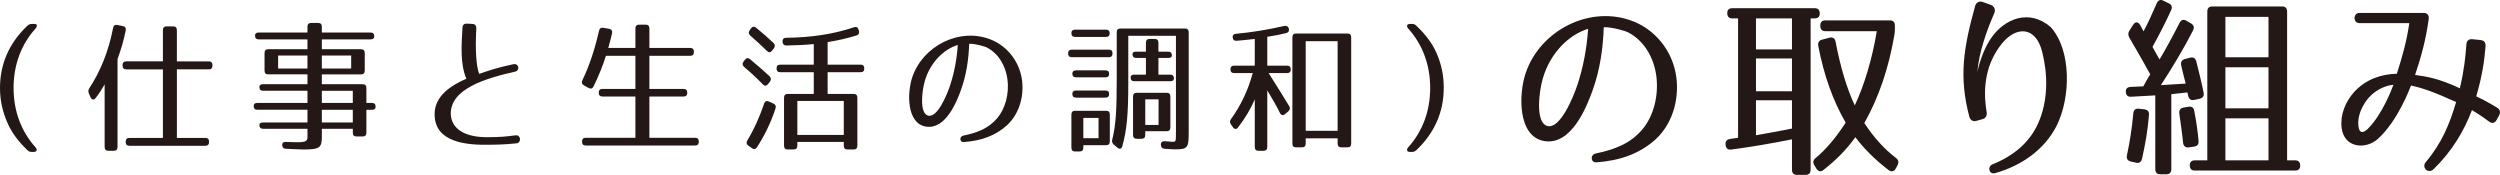
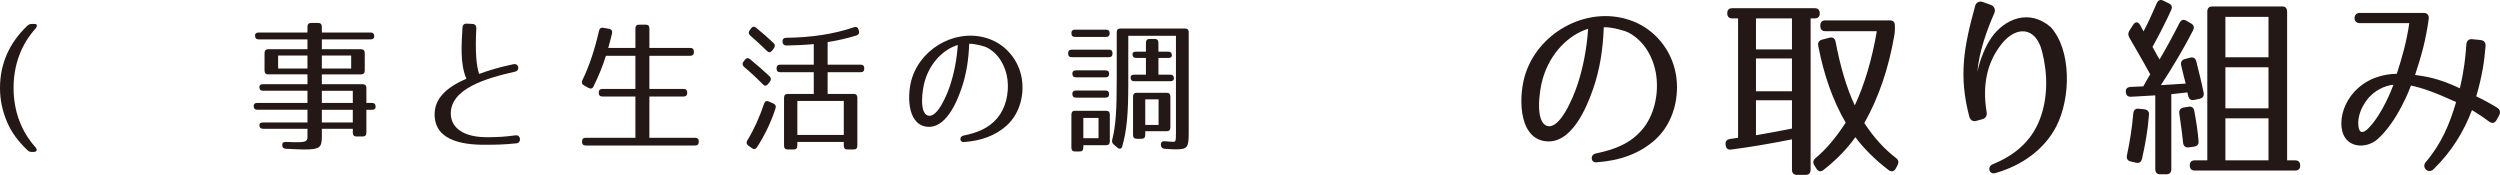
<svg xmlns="http://www.w3.org/2000/svg" version="1.1" id="レイヤー_1" x="0px" y="0px" width="298.057px" height="20.85px" viewBox="0 0 298.057 20.85" enable-background="new 0 0 298.057 20.85" xml:space="preserve">
  <g>
    <path fill="#231815" d="M4.226,3.417C2.542,5.29,1.619,7.708,1.619,10.483s0.922,5.194,2.606,7.067   c0.259,0.307,0.178,0.562-0.21,0.562H3.789c-0.227,0-0.356-0.051-0.535-0.221c-1.101-1.057-1.862-2.095-2.347-3.201   C0.292,13.293,0,11.948,0,10.483C0,7.64,1.084,5.136,3.254,3.076c0.178-0.153,0.308-0.221,0.535-0.221h0.34   C4.452,2.854,4.484,3.11,4.226,3.417z" />
-     <path fill="#231815" d="M14.984,3.655c-0.227,1.124-0.55,2.248-0.971,3.389v10.473c0,0.307-0.146,0.46-0.437,0.46h-0.664   c-0.292,0-0.437-0.153-0.437-0.46v-7.458c-0.308,0.545-0.647,1.09-1.068,1.618c-0.21,0.29-0.47,0.238-0.615-0.085l-0.194-0.443   c-0.097-0.238-0.081-0.426,0.048-0.63c1.295-1.958,2.299-4.376,2.833-7.169c0.064-0.306,0.227-0.426,0.501-0.375l0.664,0.136   C14.936,3.161,15.049,3.348,14.984,3.655z M25.33,7.776V7.81c0,0.306-0.146,0.459-0.437,0.459h-3.805v8.174h3.4   c0.292,0,0.437,0.152,0.437,0.459v0.018c0,0.307-0.146,0.459-0.437,0.459h-9.066c-0.291,0-0.437-0.152-0.437-0.459v-0.018   c0-0.307,0.146-0.459,0.437-0.459h3.999V8.27h-4.371c-0.292,0-0.437-0.153-0.437-0.459V7.776c0-0.307,0.146-0.46,0.437-0.46h4.371   V3.604c0-0.307,0.146-0.46,0.437-0.46h0.793c0.292,0,0.437,0.153,0.437,0.46v3.712h3.805C25.184,7.316,25.33,7.469,25.33,7.776z" />
    <path fill="#231815" d="M44.621,4.336c0,0.238-0.146,0.358-0.438,0.358h-5.812v1.175h4.679c0.291,0,0.437,0.153,0.437,0.46v2.077   c0,0.307-0.146,0.46-0.437,0.46h-4.679v1.175h4.873c0.292,0,0.438,0.153,0.438,0.46v1.771h0.664c0.292,0,0.437,0.153,0.437,0.459   c0,0.238-0.146,0.357-0.437,0.357h-0.664v2.725c0,0.307-0.146,0.46-0.438,0.46H42.5c-0.292,0-0.437-0.153-0.437-0.46v-0.459h-3.691   v0.919c0,1.346-0.259,1.55-2.218,1.55c-0.421,0-1.133-0.051-2.072-0.085c-0.292-0.017-0.437-0.171-0.437-0.46   c0-0.256,0.162-0.375,0.469-0.357c0.68,0.034,0.956,0.034,1.393,0.034c0.907,0,1.149-0.137,1.149-0.597v-1.004h-5.294   c-0.292,0-0.437-0.154-0.437-0.46c0-0.188,0.146-0.29,0.437-0.29h5.294v-1.516h-5.974c-0.292,0-0.437-0.152-0.437-0.459   c0-0.239,0.146-0.358,0.437-0.358h5.974v-1.448h-5.294c-0.292,0-0.437-0.153-0.437-0.459c0-0.205,0.146-0.324,0.437-0.324h5.294   V8.866h-4.679c-0.292,0-0.438-0.153-0.438-0.46V6.329c0-0.307,0.146-0.46,0.438-0.46h4.679V4.694h-5.812   c-0.292,0-0.437-0.153-0.437-0.46c0-0.238,0.146-0.357,0.437-0.357h5.812V3.195c0-0.306,0.146-0.459,0.437-0.459h0.842   c0.292,0,0.437,0.153,0.437,0.459v0.682h5.812C44.475,3.876,44.621,4.029,44.621,4.336z M36.655,6.618h-3.497v1.55h3.497V6.618z    M41.868,6.618h-3.497v1.55h3.497V6.618z M42.062,10.824h-3.691v1.448h3.691V10.824z M42.062,13.088h-3.691v1.516h3.691V13.088z" />
    <path fill="#231815" d="M56.788,3.399c-0.146,2.657,0,4.513,0.34,5.415c0.842-0.306,2.169-0.766,4.08-1.158   c0.664-0.136,0.81,0.749,0.21,0.885c-3.464,0.784-7.722,2.026-7.674,5.041c0.033,1.533,1.344,2.844,4.549,2.775   c1.36-0.017,1.83-0.051,3.173-0.221c0.647-0.086,0.729,0.885,0.113,0.953c-1.57,0.17-2.963,0.17-3.238,0.17   c-2.623,0.052-6.476-0.238-6.524-3.559c-0.033-1.856,1.279-3.235,3.788-4.308c-0.761-1.771-0.583-4.036-0.469-6.079   c0.016-0.341,0.194-0.511,0.518-0.494l0.68,0.034C56.642,2.872,56.804,3.059,56.788,3.399z" />
    <path fill="#231815" d="M82.732,6.175v0.017c0,0.307-0.146,0.46-0.438,0.46h-4.873v3.951h4.08c0.292,0,0.437,0.153,0.437,0.46   c0,0.29-0.146,0.443-0.437,0.443h-4.08v4.921h5.456c0.292,0,0.437,0.153,0.437,0.46s-0.146,0.46-0.437,0.46H69.829   c-0.292,0-0.437-0.153-0.437-0.46s0.146-0.46,0.437-0.46h5.925v-4.921H71.82c-0.291,0-0.437-0.153-0.437-0.46   c0-0.29,0.146-0.443,0.437-0.443h3.934V6.652h-3.513c-0.372,1.192-0.858,2.384-1.473,3.644c-0.129,0.272-0.34,0.324-0.599,0.188   l-0.55-0.307c-0.243-0.136-0.308-0.357-0.178-0.63c0.826-1.703,1.474-3.678,1.975-5.875c0.065-0.29,0.243-0.409,0.518-0.357   l0.68,0.119c0.292,0.051,0.421,0.255,0.356,0.545c-0.113,0.494-0.259,1.056-0.453,1.737h3.238V3.399c0-0.307,0.146-0.46,0.438-0.46   h0.793c0.292,0,0.437,0.153,0.437,0.46v2.316h4.873C82.586,5.715,82.732,5.869,82.732,6.175z" />
    <path fill="#231815" d="M89.428,7.061c0.907,0.75,1.684,1.431,2.315,2.026c0.21,0.205,0.21,0.426,0.049,0.647l-0.227,0.29   c-0.194,0.239-0.405,0.255-0.615,0.034c-0.761-0.783-1.506-1.464-2.234-2.078c-0.21-0.187-0.243-0.409-0.065-0.647l0.162-0.204   C88.991,6.89,89.201,6.874,89.428,7.061z M92.455,12.936c-0.518,1.6-1.247,3.133-2.202,4.614c-0.162,0.238-0.373,0.29-0.599,0.119   l-0.437-0.307c-0.227-0.17-0.259-0.392-0.113-0.63c0.761-1.243,1.425-2.707,1.991-4.359c0.097-0.307,0.292-0.392,0.566-0.272   l0.535,0.238C92.455,12.458,92.552,12.646,92.455,12.936z M90.156,3.314c0.777,0.63,1.473,1.243,2.056,1.805   c0.21,0.188,0.21,0.426,0.048,0.647l-0.21,0.272c-0.194,0.238-0.405,0.255-0.615,0.034c-0.712-0.698-1.36-1.294-1.991-1.839   c-0.21-0.188-0.227-0.409-0.048-0.647l0.146-0.205C89.719,3.144,89.946,3.127,90.156,3.314z M102.104,4.234   c-1.02,0.307-2.186,0.596-3.432,0.783v2.69h3.934c0.292,0,0.437,0.153,0.437,0.46c0,0.29-0.146,0.443-0.437,0.443h-3.934v2.588   h3.108c0.292,0,0.437,0.153,0.437,0.459v5.705c0,0.307-0.146,0.46-0.437,0.46h-0.745c-0.292,0-0.437-0.153-0.437-0.46V16.92h-5.537   v0.442c0,0.307-0.146,0.46-0.437,0.46h-0.712c-0.292,0-0.437-0.153-0.437-0.46v-5.705c0-0.306,0.146-0.459,0.437-0.459h3.108V8.61   h-3.999c-0.292,0-0.438-0.153-0.438-0.46c0-0.29,0.146-0.443,0.438-0.443h3.999V5.255c-1.036,0.103-2.137,0.153-3.27,0.17   c-0.275,0-0.438-0.153-0.454-0.443c-0.016-0.306,0.129-0.477,0.421-0.477c2.979-0.034,5.65-0.426,8.111-1.26   c0.275-0.085,0.469,0.017,0.534,0.307l0.032,0.102C102.493,3.944,102.363,4.149,102.104,4.234z M100.599,12.033h-5.537v4.053h5.537   V12.033z" />
    <path fill="#231815" d="M118.917,14.059c0.955-1.141,1.409-2.895,1.198-4.581c-0.21-1.635-1.085-3.133-2.493-3.832   c-0.162-0.085-1.344-0.459-2.072-0.425c-0.065,1.822-0.324,3.661-0.956,5.432c-0.518,1.464-1.845,4.802-4.177,4.444   c-2.364-0.357-2.267-4.087-1.651-5.892c1.263-3.746,5.634-5.96,9.341-4.496c1.862,0.732,3.303,2.436,3.691,4.53   c0.356,1.924-0.146,4.223-1.749,5.705c-1.392,1.261-3.141,1.856-5.148,1.993c-0.502,0.033-0.55-0.665-0.048-0.768   C116.505,15.831,117.881,15.303,118.917,14.059z M110.661,13.788c1.085,0.271,2.202-2.385,2.59-3.542   c0.518-1.55,0.826-3.202,0.939-4.887c-1.667,0.511-3.286,2.077-3.934,4.308C109.949,10.688,109.56,13.514,110.661,13.788z" />
    <path fill="#231815" d="M132.639,6.362c0,0.307-0.146,0.46-0.437,0.46h-4.42c-0.292,0-0.437-0.153-0.437-0.46   c0-0.29,0.146-0.443,0.437-0.443h4.42C132.494,5.919,132.639,6.073,132.639,6.362z M132.299,3.961c0,0.29-0.146,0.443-0.437,0.443   h-3.691c-0.292,0-0.437-0.153-0.437-0.46c0-0.272,0.146-0.409,0.437-0.409h3.691C132.153,3.536,132.299,3.689,132.299,3.961z    M131.878,17.312h-2.72v0.29c0,0.306-0.146,0.459-0.437,0.459h-0.55c-0.292,0-0.437-0.153-0.437-0.459v-3.934   c0-0.307,0.146-0.461,0.437-0.461h3.708c0.292,0,0.437,0.154,0.437,0.461v3.184C132.315,17.159,132.17,17.312,131.878,17.312z    M132.234,8.797c0,0.272-0.146,0.426-0.437,0.426h-3.513c-0.292,0-0.437-0.153-0.437-0.459c0-0.239,0.146-0.375,0.437-0.375h3.513   C132.089,8.389,132.234,8.525,132.234,8.797z M132.234,11.216c0,0.272-0.146,0.425-0.437,0.425h-3.513   c-0.292,0-0.437-0.153-0.437-0.459c0-0.255,0.146-0.392,0.437-0.392h3.513C132.089,10.79,132.234,10.943,132.234,11.216z    M130.972,14.059h-1.813v2.418h1.813V14.059z M140.119,17.805c-0.194,0-0.631-0.017-1.279-0.067   c-0.275-0.017-0.421-0.188-0.437-0.46c-0.016-0.307,0.146-0.46,0.453-0.443c0.421,0.035,0.745,0.068,0.971,0.068   c0.34,0,0.373,0,0.373-1.106V4.268h-5.683v5.79c0,3.559-0.178,5.466-0.712,7.374c-0.097,0.323-0.324,0.392-0.583,0.171   l-0.438-0.375c-0.194-0.17-0.243-0.357-0.178-0.596c0.437-1.703,0.534-3.611,0.534-7.17V3.859c0-0.307,0.146-0.46,0.437-0.46h7.707   c0.291,0,0.437,0.153,0.437,0.46v11.903C141.722,17.602,141.608,17.805,140.119,17.805z M139.714,6.618   c0,0.188-0.146,0.29-0.437,0.29h-1.166V8.9h1.408c0.292,0,0.438,0.153,0.438,0.459c0,0.205-0.146,0.324-0.438,0.324h-4.29   c-0.292,0-0.437-0.153-0.437-0.46c0-0.204,0.146-0.323,0.437-0.323h1.392V6.907h-1.166c-0.292,0-0.437-0.153-0.437-0.459   c0-0.188,0.146-0.29,0.437-0.29h1.166V5.102c0-0.306,0.146-0.459,0.438-0.459h0.615c0.291,0,0.437,0.153,0.437,0.459v1.056h1.166   C139.568,6.158,139.714,6.312,139.714,6.618z M139.099,15.643h-2.558v0.443c0,0.307-0.146,0.459-0.437,0.459h-0.583   c-0.292,0-0.437-0.152-0.437-0.459v-4.564c0-0.306,0.146-0.459,0.437-0.459h3.578c0.292,0,0.438,0.153,0.438,0.459v3.661   C139.536,15.49,139.39,15.643,139.099,15.643z M138.127,11.846h-1.586v3.048h1.586V11.846z" />
-     <path fill="#231815" d="M147.446,4.864c-0.292,0.017-0.454-0.119-0.486-0.426c-0.016-0.238,0.113-0.392,0.405-0.409   c1.846-0.17,3.724-0.477,5.763-0.937c0.259-0.051,0.454,0.051,0.535,0.324c0.064,0.272-0.049,0.46-0.324,0.528   c-0.68,0.17-1.424,0.324-2.25,0.443v3.439h2.363c0.292,0,0.438,0.153,0.438,0.46c0,0.272-0.146,0.426-0.438,0.426h-2.202   c1.23,1.941,2.04,3.252,2.445,3.934c0.146,0.238,0.113,0.442-0.097,0.63l-0.389,0.324c-0.243,0.204-0.469,0.152-0.615-0.137   c-0.389-0.801-0.955-1.771-1.505-2.69v6.743c0,0.307-0.146,0.46-0.438,0.46h-0.615c-0.292,0-0.438-0.153-0.438-0.46v-5.67   c-0.485,1.124-1.133,2.231-1.991,3.337c-0.194,0.256-0.421,0.256-0.615-0.017l-0.227-0.324c-0.162-0.221-0.162-0.426,0-0.646   c1.149-1.584,2.04-3.44,2.59-5.483h-2.218c-0.292,0-0.438-0.153-0.438-0.46c0-0.272,0.146-0.426,0.438-0.426h2.46V4.643   C148.967,4.71,148.255,4.796,147.446,4.864z M160.656,17.567h-0.745c-0.292,0-0.437-0.152-0.437-0.459v-0.613h-3.805v0.613   c0,0.307-0.146,0.459-0.437,0.459h-0.712c-0.292,0-0.437-0.152-0.437-0.459V4.455c0-0.306,0.146-0.459,0.437-0.459h6.136   c0.292,0,0.437,0.153,0.437,0.459v12.653C161.093,17.415,160.948,17.567,160.656,17.567z M159.475,4.915h-3.805v10.677h3.805V4.915   z" />
-     <path fill="#231815" d="M168.874,3.076c1.101,1.056,1.878,2.095,2.364,3.185c0.631,1.414,0.89,2.759,0.89,4.223   c0,2.843-1.085,5.347-3.254,7.408c-0.179,0.153-0.308,0.221-0.534,0.221h-0.227c-0.389,0-0.47-0.255-0.21-0.562   c1.683-1.873,2.607-4.291,2.607-7.067s-0.924-5.194-2.607-7.067c-0.259-0.307-0.178-0.562,0.21-0.562h0.227   C168.566,2.854,168.695,2.906,168.874,3.076z" />
    <path fill="#231815" d="M195.832,15.396c1.311-1.567,1.934-3.979,1.645-6.296c-0.289-2.247-1.489-4.307-3.424-5.267   c-0.223-0.117-1.846-0.632-2.846-0.585c-0.089,2.504-0.444,5.032-1.312,7.467c-0.712,2.013-2.534,6.6-5.735,6.11   c-3.246-0.492-3.113-5.618-2.268-8.1c1.733-5.149,7.736-8.192,12.827-6.179c2.557,1.006,4.536,3.347,5.069,6.226   c0.488,2.645-0.2,5.805-2.401,7.842c-1.912,1.731-4.313,2.551-7.069,2.738c-0.689,0.047-0.756-0.913-0.067-1.053   C192.519,17.831,194.408,17.105,195.832,15.396z M184.493,15.022c1.489,0.374,3.023-3.277,3.558-4.869   c0.711-2.13,1.133-4.4,1.289-6.718c-2.29,0.702-4.514,2.856-5.402,5.922C183.514,10.762,182.981,14.647,184.493,15.022z" />
    <path fill="#231815" d="M216.956,1.609c0,0.398-0.222,0.585-0.622,0.585h-0.467v18.023c0,0.421-0.201,0.632-0.601,0.632h-1.022   c-0.4,0-0.601-0.211-0.601-0.632v-3.604c-2.468,0.491-4.892,0.912-7.247,1.217c-0.4,0.047-0.623-0.141-0.668-0.562   c-0.044-0.421,0.134-0.631,0.533-0.701l0.957-0.141V2.195h-0.689c-0.4,0-0.601-0.211-0.601-0.632c0-0.375,0.2-0.585,0.601-0.585   h9.826C216.755,0.978,216.956,1.188,216.956,1.609z M213.643,2.195h-4.291v3.698h4.291V2.195z M213.643,6.97h-4.291v3.909h4.291   V6.97z M213.643,15.327v-3.371h-4.291v4.166C210.642,15.911,212.064,15.63,213.643,15.327z M225.848,4.208   c-0.667,3.886-1.845,7.396-3.579,10.463c1.156,1.756,2.424,3.137,3.779,4.166c0.312,0.234,0.355,0.516,0.178,0.867l-0.199,0.374   c-0.201,0.374-0.512,0.444-0.846,0.21c-1.689-1.287-3.001-2.621-3.979-3.932c-0.978,1.381-2.245,2.691-3.802,3.908   c-0.333,0.258-0.622,0.188-0.845-0.163l-0.245-0.397c-0.199-0.328-0.154-0.609,0.156-0.867c1.223-1.006,2.424-2.434,3.58-4.213   c-1.512-2.622-2.58-5.594-3.269-9.152c-0.067-0.398,0.089-0.655,0.467-0.749l0.89-0.234c0.377-0.094,0.645,0.093,0.711,0.491   c0.578,3.043,1.355,5.618,2.29,7.584c1.134-2.411,2.067-5.524,2.623-8.848h-6.136c-0.4,0-0.601-0.211-0.601-0.632V3.061   c0-0.421,0.2-0.632,0.601-0.632h7.692c0.399,0,0.601,0.21,0.601,0.632v0.398C225.916,3.74,225.892,3.927,225.848,4.208z" />
    <path fill="#231815" d="M237.769,1.562c-0.889,2.037-1.801,4.541-2.023,6.999c0.379-1.662,0.979-3.09,1.713-4.12   c1.556-2.2,4.469-3.417,7.025-1.217c2.467,2.692,2.445,8.356,0.688,11.821c-1.423,2.762-4.091,4.682-7.292,5.594   c-0.733,0.211-1-0.772-0.311-1.053c2.601-1.054,4.623-2.739,5.624-5.36c0.978-2.528,0.956-5.431,0.267-8.099   c-0.756-2.973-3.068-3.066-4.802-0.913c-0.845,1.053-1.489,2.34-1.778,3.769c-0.289,1.381-0.289,2.785-0.022,4.4   c0.066,0.398-0.134,0.726-0.489,0.819l-0.756,0.21c-0.378,0.117-0.711-0.094-0.822-0.491c-1.268-4.822-0.689-8.216,0.689-13.201   c0.11-0.421,0.488-0.632,0.889-0.492l0.979,0.351C237.748,0.72,237.947,1.165,237.769,1.562z" />
    <path fill="#231815" d="M258.849,1.211c-0.6,1.311-1.334,2.786-2.223,4.377c0.377,0.679,0.645,1.193,0.844,1.498   c0.756-1.264,1.557-2.739,2.379-4.354c0.201-0.375,0.467-0.468,0.822-0.257l0.534,0.304c0.356,0.211,0.444,0.492,0.245,0.866   c-1.067,2.083-2.357,4.26-3.824,6.507l2.957-0.187c-0.178-0.679-0.379-1.475-0.533-2.153c-0.09-0.398,0.066-0.679,0.443-0.772   l0.623-0.164c0.378-0.094,0.623,0.047,0.734,0.445c0.288,1.17,0.621,2.458,0.866,3.698c0.089,0.398-0.066,0.655-0.444,0.749   l-0.645,0.141c-0.379,0.093-0.645-0.07-0.734-0.445l-0.111-0.445l-1.912,0.211v8.918c0,0.421-0.199,0.632-0.6,0.632h-0.711   c-0.4,0-0.601-0.211-0.601-0.632V11.37l-2.868,0.164c-0.4,0.023-0.623-0.164-0.645-0.585c-0.022-0.375,0.178-0.562,0.578-0.585   l1.512-0.07c0,0,0.512-0.959,0.822-1.428c-1.022-1.873-1.89-3.324-2.49-4.377c-0.178-0.305-0.155-0.585,0.022-0.866l0.423-0.655   c0.267-0.421,0.6-0.398,0.845,0.023c0.134,0.257,0.289,0.515,0.399,0.749c0.49-0.89,1.001-2.037,1.579-3.348   c0.155-0.375,0.444-0.491,0.8-0.304l0.623,0.304C258.916,0.556,259.027,0.837,258.849,1.211z M256.204,13.735   c-0.134,1.731-0.423,3.417-0.823,5.172c-0.088,0.398-0.333,0.586-0.711,0.492l-0.623-0.141c-0.377-0.094-0.555-0.328-0.467-0.749   c0.334-1.545,0.601-3.206,0.756-4.962c0.023-0.398,0.245-0.633,0.645-0.586l0.668,0.07   C256.048,13.079,256.248,13.313,256.204,13.735z M261.606,13.219c0.245,1.287,0.423,2.458,0.511,3.582   c0.045,0.397-0.155,0.631-0.533,0.678l-0.645,0.094c-0.378,0.047-0.623-0.164-0.667-0.562c-0.111-1.147-0.289-2.317-0.444-3.44   c-0.066-0.422,0.111-0.68,0.511-0.75l0.578-0.093C261.294,12.658,261.539,12.821,261.606,13.219z M274.234,19.75   c0,0.374-0.2,0.584-0.601,0.584h-11.961c-0.399,0-0.601-0.21-0.601-0.631c0-0.375,0.201-0.586,0.601-0.586h1.489V1.399   c0-0.421,0.201-0.632,0.601-0.632h8.315c0.4,0,0.6,0.211,0.6,0.632v17.719h0.956C274.034,19.118,274.234,19.329,274.234,19.75z    M270.455,2.007h-5.137v4.822h5.137V2.007z M270.455,8.023h-5.137v4.892h5.137V8.023z M270.455,14.109h-5.137v5.009h5.137V14.109z" />
    <path fill="#231815" d="M296.737,14.483c-0.778-0.585-1.512-1.053-2.023-1.357c-0.934,2.481-2.401,4.939-4.579,7.046   c-0.623,0.608-1.468-0.188-0.934-0.843c1.889-2.224,2.846-4.518,3.623-7.163c-2.623-1.194-4.046-1.685-5.38-1.966   c-0.134,0.351-1.579,4.236-3.957,6.367c-1.356,1.24-4.002,1.17-4.313-1.334c-0.178-1.521,0.423-3.067,1.49-4.261   c1.445-1.592,3.4-2.153,5.091-2.177c0.622-1.943,1.155-3.745,1.489-6.039h-5.936c-0.801,0-0.778-1.217,0-1.217h7.647   c0.444,0,0.667,0.281,0.601,0.749c-0.355,2.528-0.867,4.377-1.623,6.648c1.2,0.164,2.779,0.375,5.336,1.591   c0.533-2.247,0.667-3.745,0.777-5.196c0.022-0.468,0.289-0.702,0.712-0.655l0.956,0.094c0.444,0.047,0.645,0.281,0.622,0.726   c-0.133,1.685-0.378,3.488-1.111,5.992c0.556,0.257,1.423,0.702,2.468,1.333c0.378,0.234,0.467,0.562,0.244,0.961l-0.267,0.49   C297.449,14.694,297.115,14.764,296.737,14.483z M281.174,14.999c0.089,0.959,0.601,0.889,1.156,0.328   c1.712-1.709,2.868-4.799,3.023-5.221c-0.934,0.07-2.356,0.656-3.245,1.919C281.507,12.868,281.064,13.921,281.174,14.999z" />
  </g>
</svg>